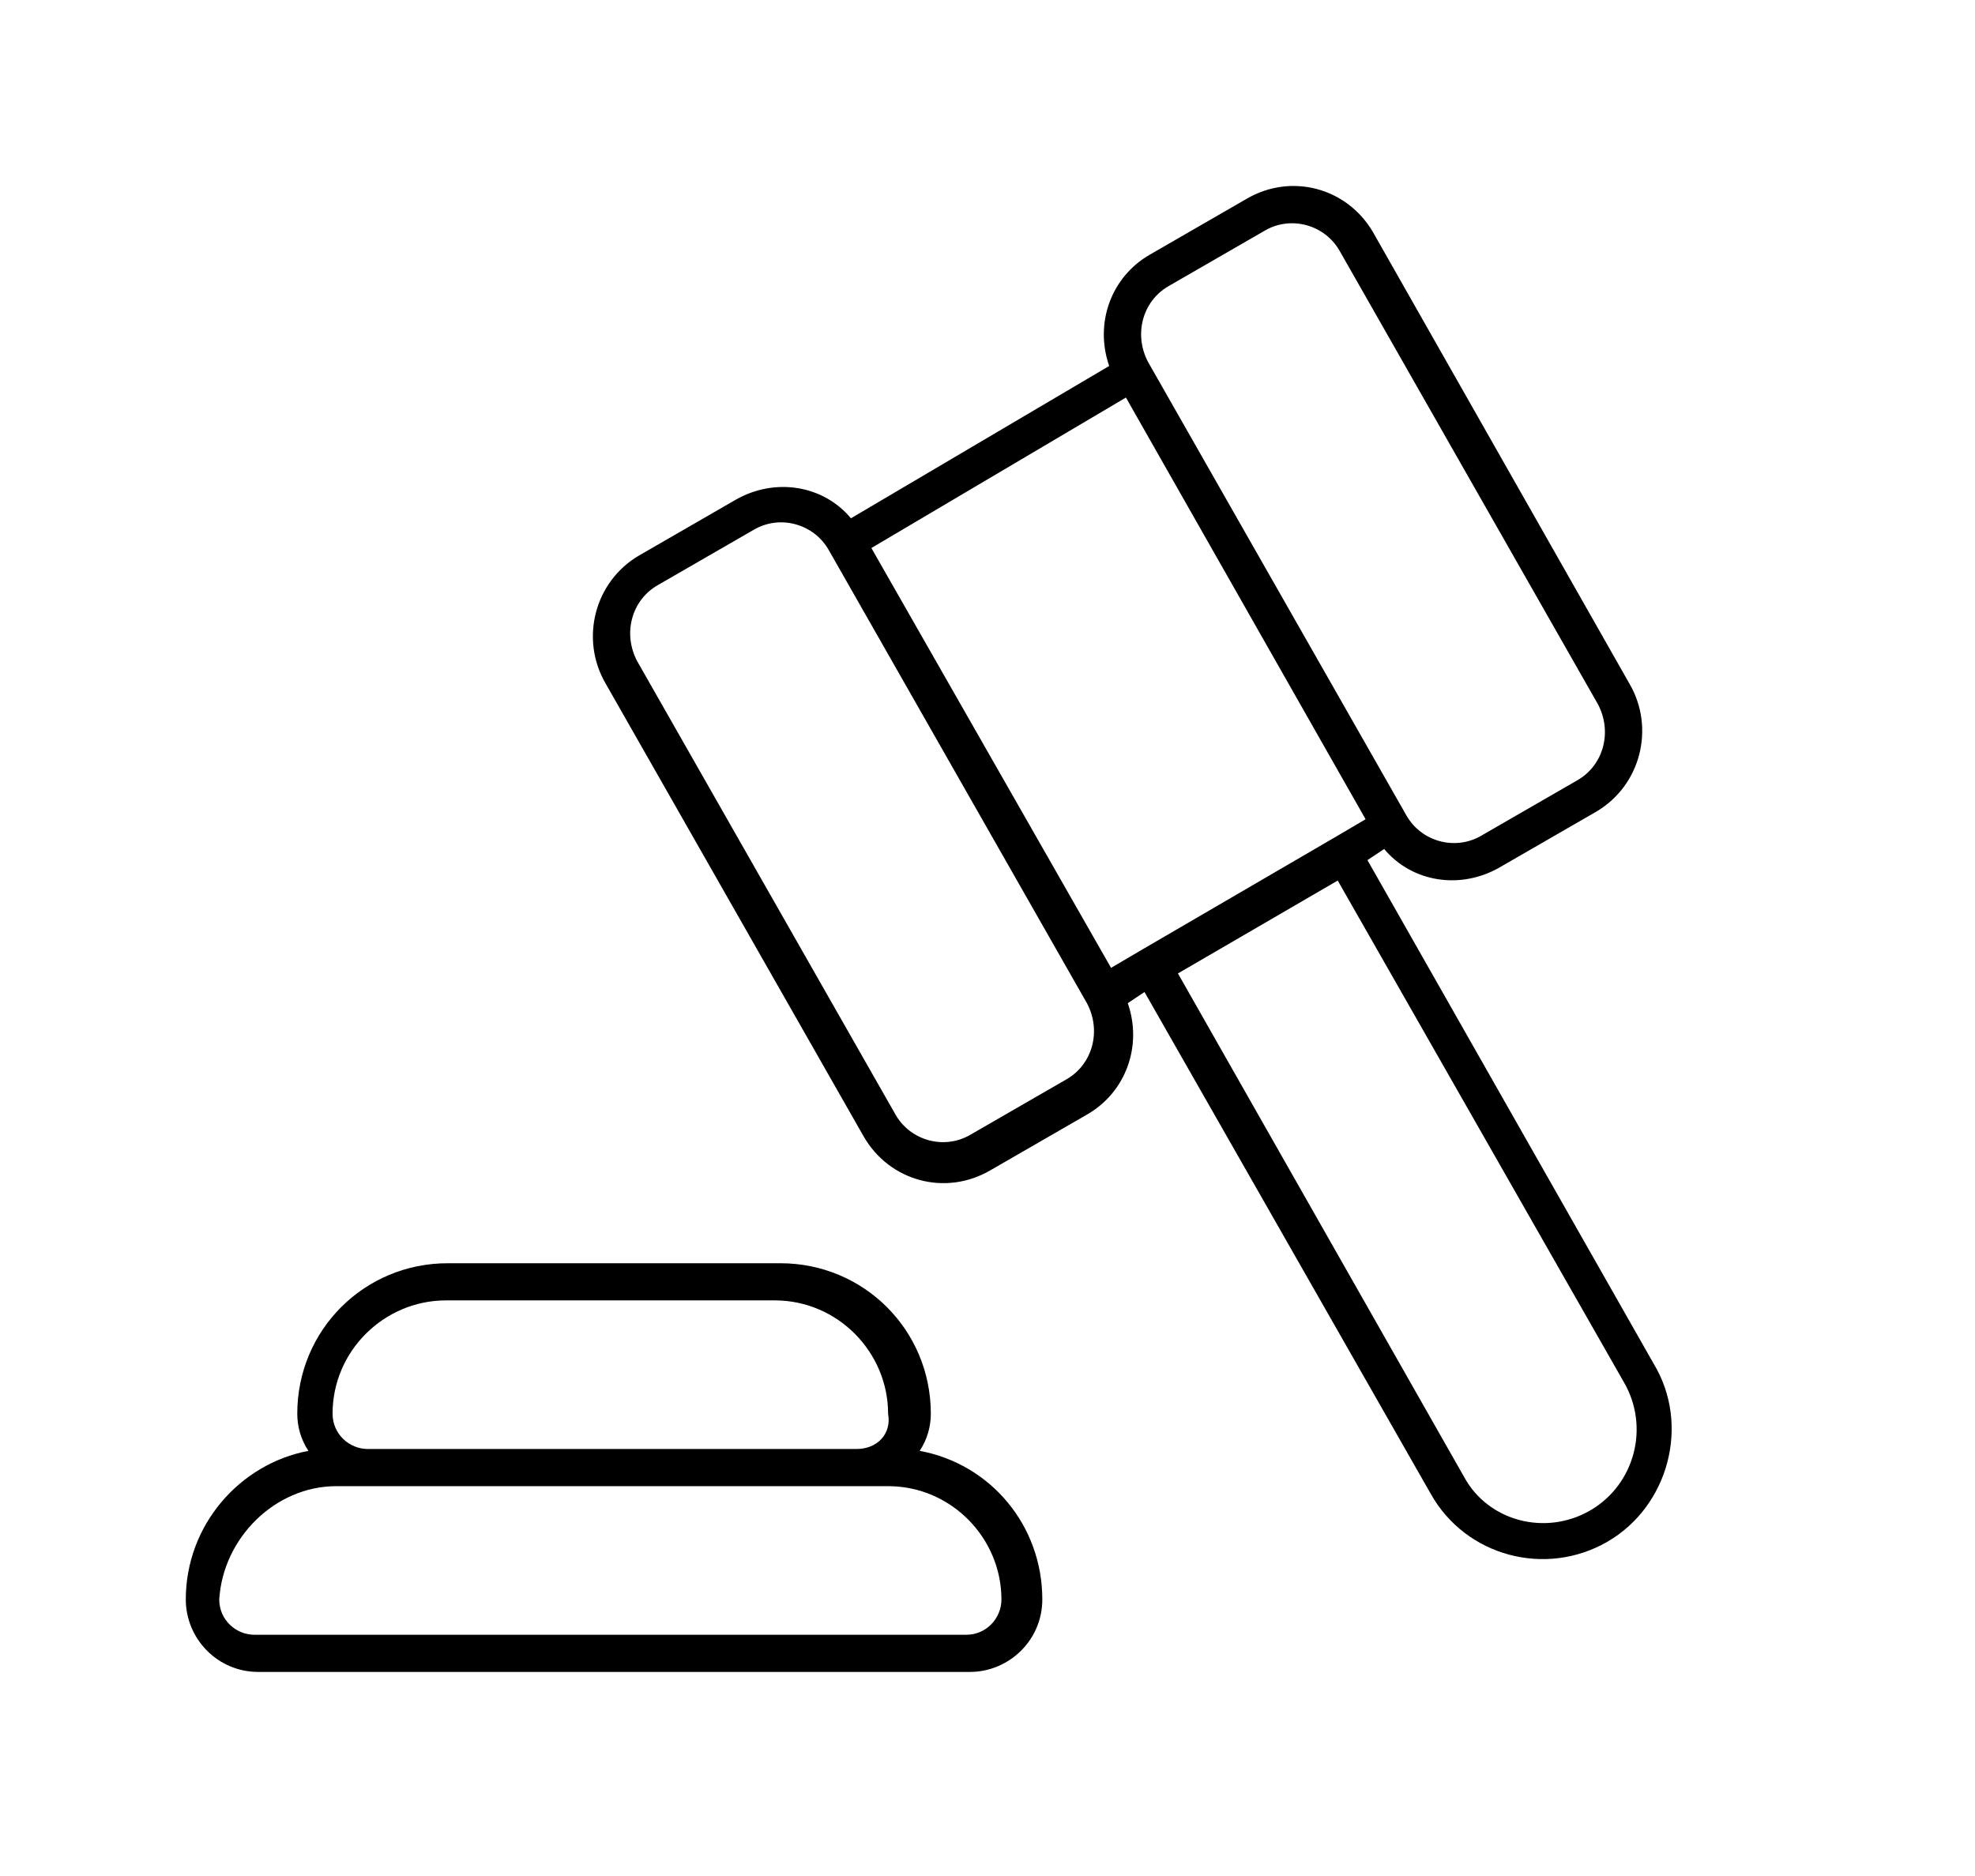
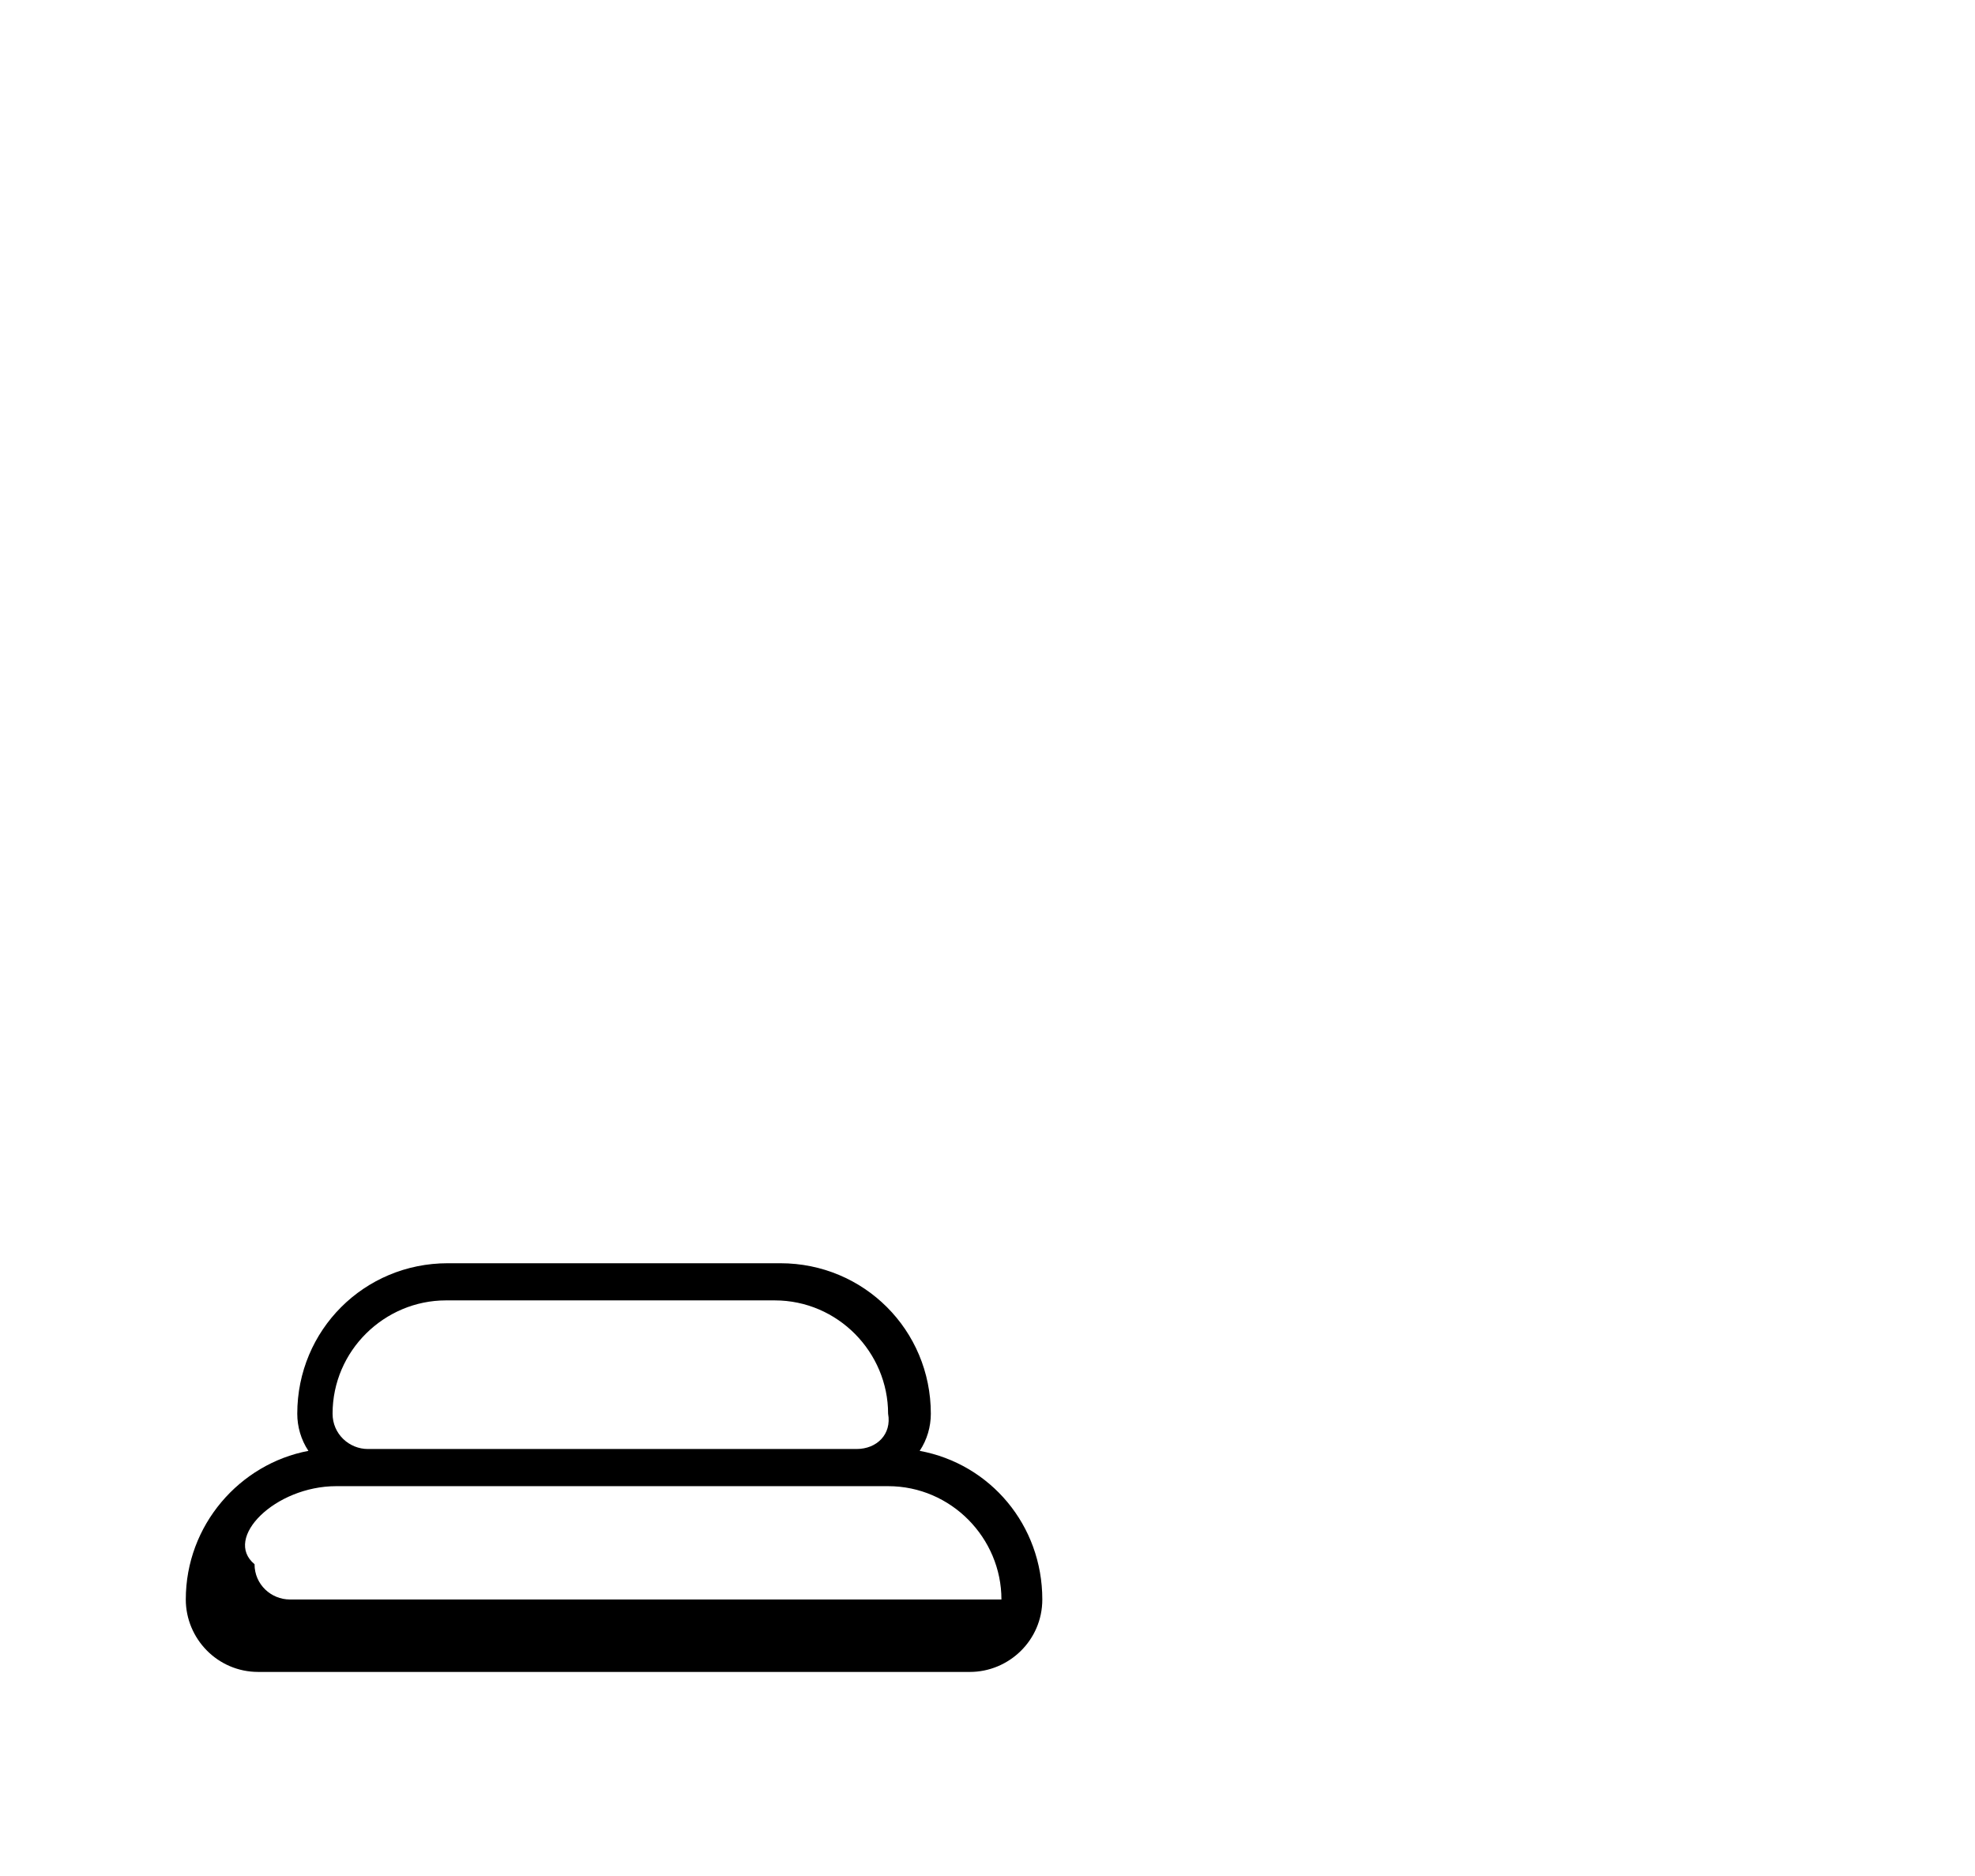
<svg xmlns="http://www.w3.org/2000/svg" version="1.1" id="Layer_1" x="0px" y="0px" viewBox="-250 329 106.3 101" style="enable-background:new -250 329 106.3 101;" xml:space="preserve">
-   <path d="M-176.1,341.5c-1.4-2.4-4.4-3.2-6.8-1.8l-5.2,3c-2.1,1.2-3,3.7-2.2,6l-13.9,8.2c-1.5-1.8-4.1-2.2-6.2-1l-5.2,3  c-2.4,1.4-3.2,4.5-1.8,6.9l13.9,24.4c1.4,2.4,4.4,3.2,6.8,1.8l5.2-3c2.1-1.2,3-3.7,2.2-6l0.9-0.6l15.4,27c1.9,3.4,6.2,4.5,9.5,2.6  c3.3-1.9,4.5-6.3,2.5-9.6l-15.4-27.1l0.9-0.6c1.5,1.8,4.1,2.2,6.2,1l5.2-3c2.4-1.4,3.2-4.5,1.8-6.9L-176.1,341.5z M-203.1,358.5  l13.7-8.1l12.9,22.7l-1.7,1h0l-10.3,6v0l-1.7,1L-203.1,358.5z M-171.2,408.5l-15.4-27.1l8.6-5l15.4,27c1.4,2.4,0.6,5.5-1.8,6.9  C-166.8,411.7-169.9,410.9-171.2,408.5L-171.2,408.5z M-181.9,341.4c1.4-0.8,3.2-0.3,4,1.1l13.9,24.4c0.8,1.5,0.3,3.3-1.1,4.1  l-5.2,3c-1.4,0.8-3.2,0.3-4-1.1l-13.9-24.4c-0.8-1.5-0.3-3.3,1.1-4.1L-181.9,341.4z M-209.4,357.5c1.4-0.8,3.2-0.3,4,1.1l13.9,24.4  c0.8,1.5,0.3,3.3-1.1,4.1l-5.2,3c-1.4,0.8-3.2,0.3-4-1.1l-13.9-24.4c-0.8-1.5-0.3-3.3,1.1-4.1L-209.4,357.5z" />
-   <path d="M-225.9,397c-4.5,0-8.1,3.6-8.1,8.1c0,0.7,0.2,1.4,0.6,2c-3.7,0.7-6.6,4-6.6,8c0,2.1,1.7,3.9,3.9,3.9h38.3  c2.1,0,3.9-1.7,3.9-3.9c0-4-2.8-7.3-6.6-8c0.4-0.6,0.6-1.3,0.6-2c0-4.5-3.6-8.1-8.1-8.1H-225.9z M-203.9,407h-26.3  c-1,0-1.9-0.8-1.9-1.9c0-3.4,2.8-6.1,6.1-6.1h17.7c3.4,0,6.1,2.8,6.1,6.1C-202,406.2-202.8,407-203.9,407z M-231.9,409h29.7  c3.4,0,6.1,2.8,6.1,6.1c0,1-0.8,1.9-1.9,1.9h-38.3c-1,0-1.9-0.8-1.9-1.9C-238,411.8-235.2,409-231.9,409z" />
+   <path d="M-225.9,397c-4.5,0-8.1,3.6-8.1,8.1c0,0.7,0.2,1.4,0.6,2c-3.7,0.7-6.6,4-6.6,8c0,2.1,1.7,3.9,3.9,3.9h38.3  c2.1,0,3.9-1.7,3.9-3.9c0-4-2.8-7.3-6.6-8c0.4-0.6,0.6-1.3,0.6-2c0-4.5-3.6-8.1-8.1-8.1H-225.9z M-203.9,407h-26.3  c-1,0-1.9-0.8-1.9-1.9c0-3.4,2.8-6.1,6.1-6.1h17.7c3.4,0,6.1,2.8,6.1,6.1C-202,406.2-202.8,407-203.9,407z M-231.9,409h29.7  c3.4,0,6.1,2.8,6.1,6.1h-38.3c-1,0-1.9-0.8-1.9-1.9C-238,411.8-235.2,409-231.9,409z" />
</svg>